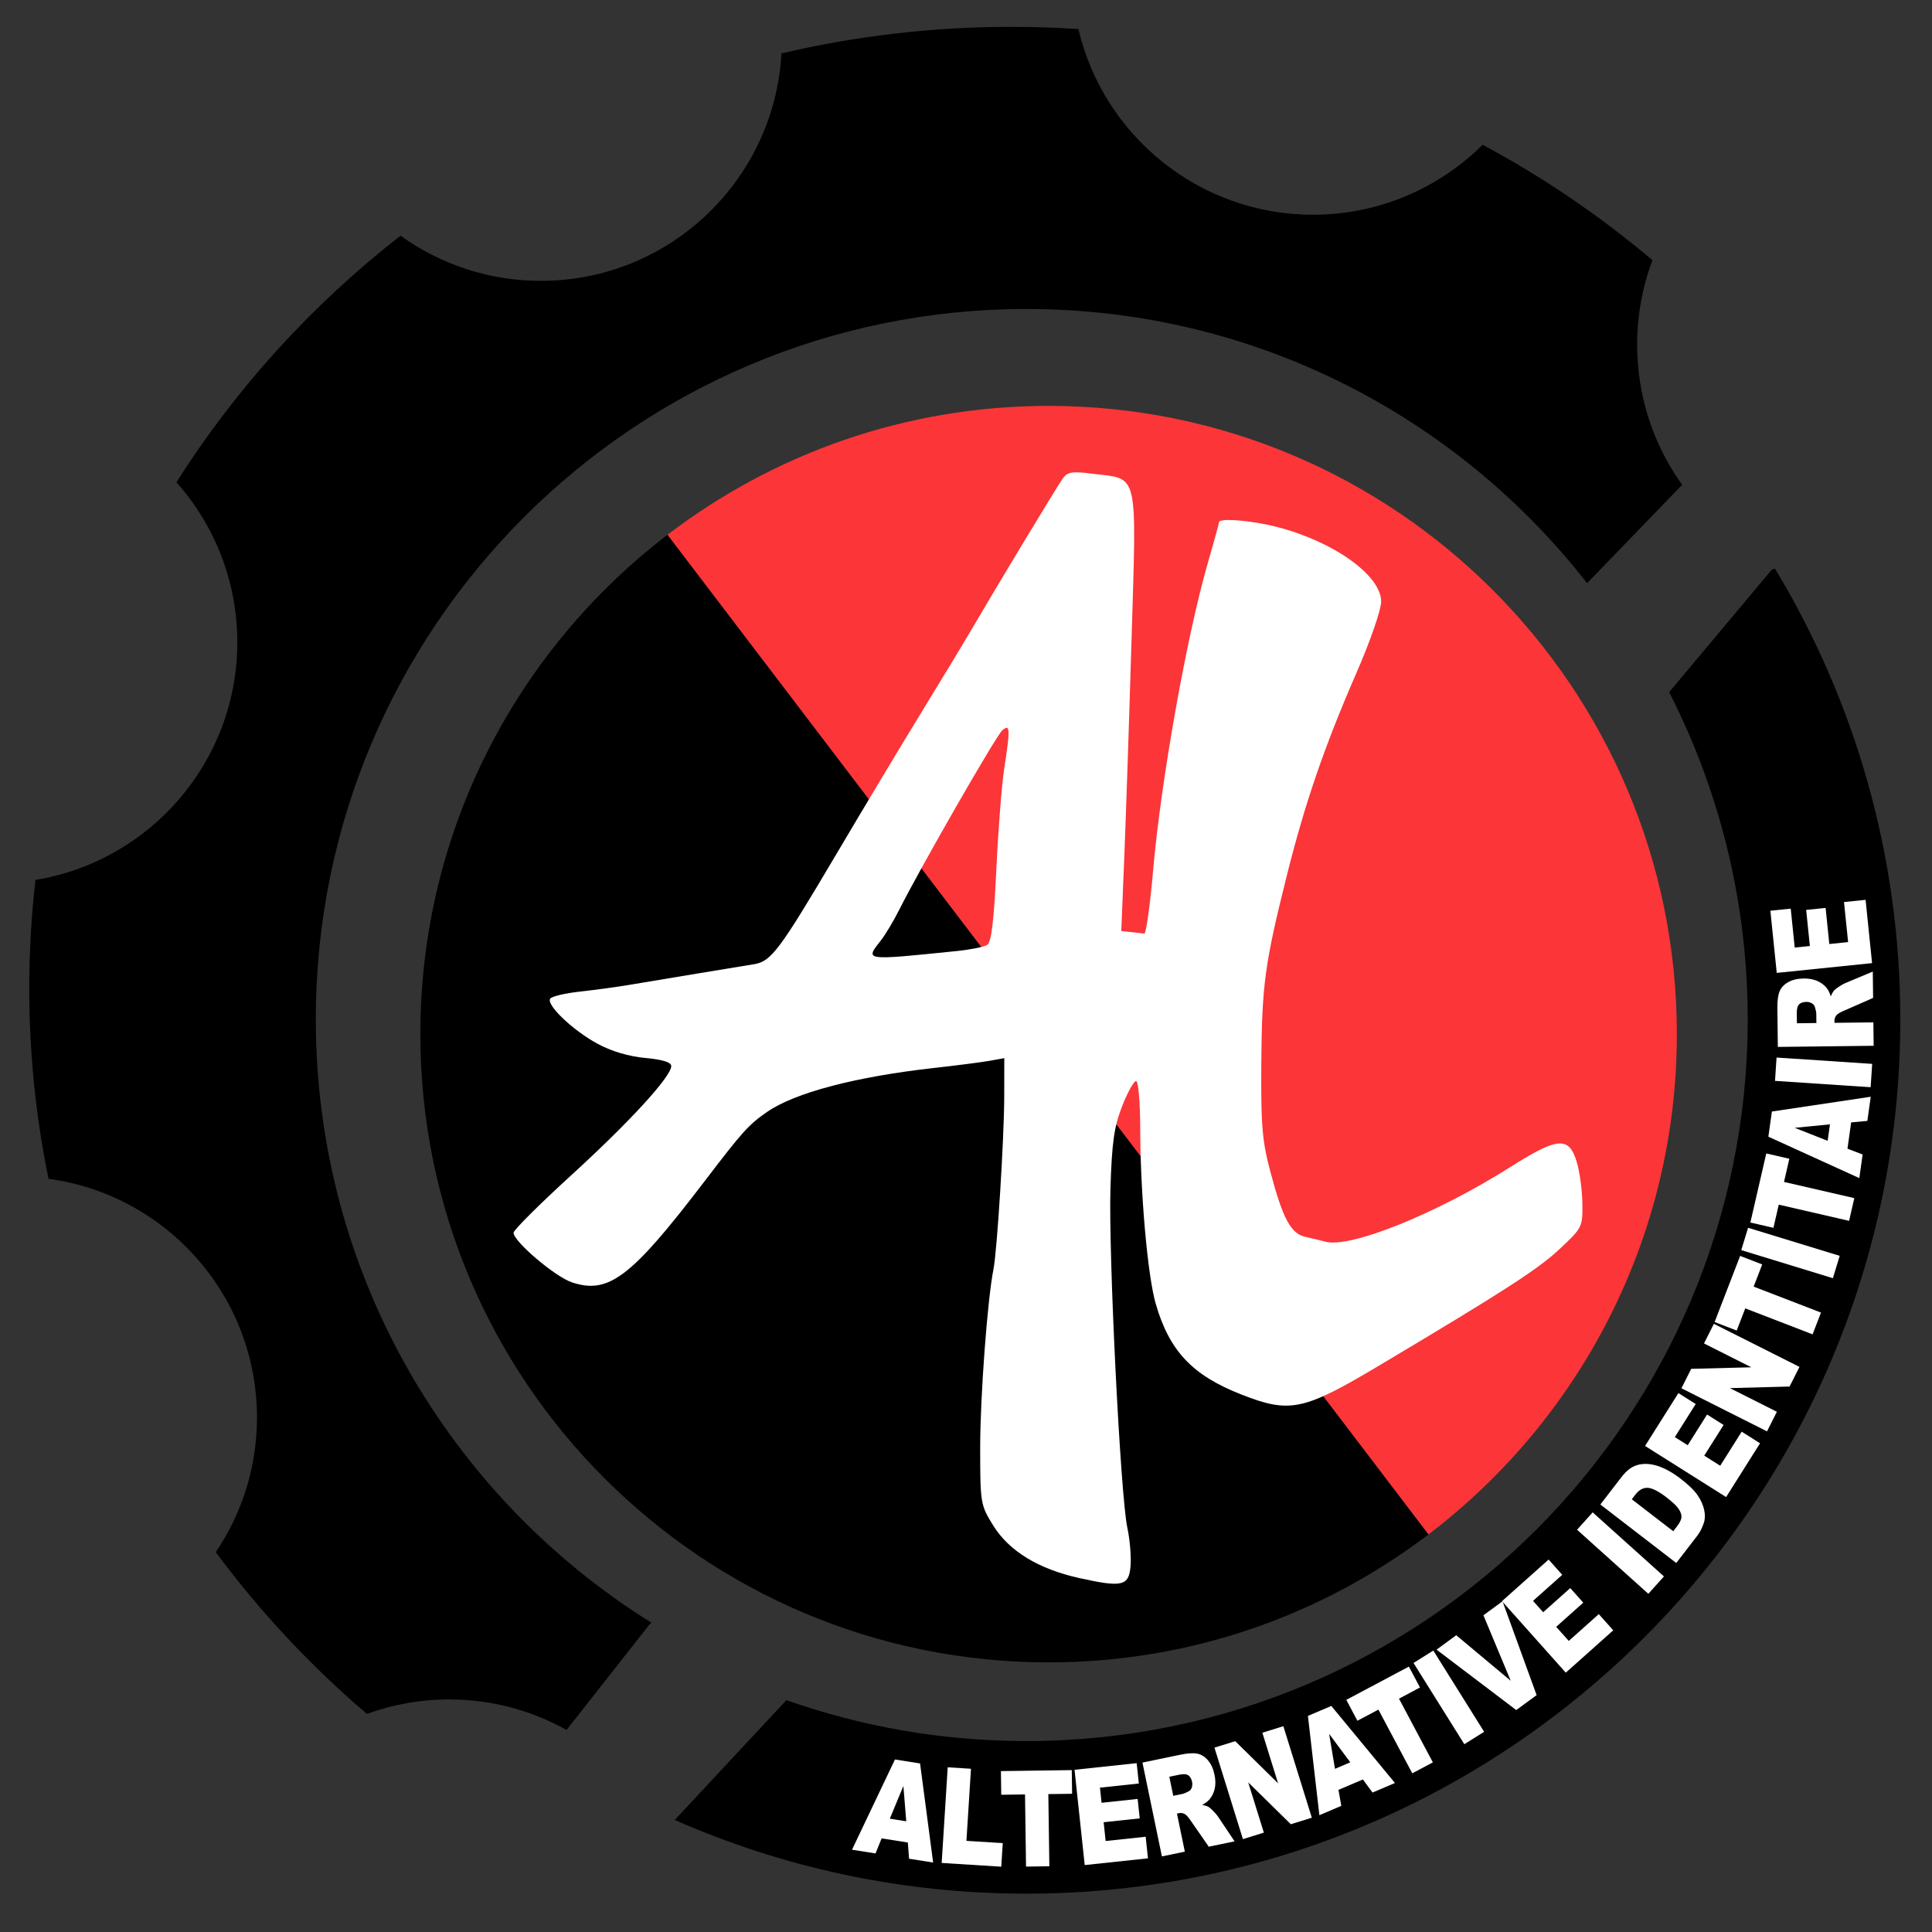
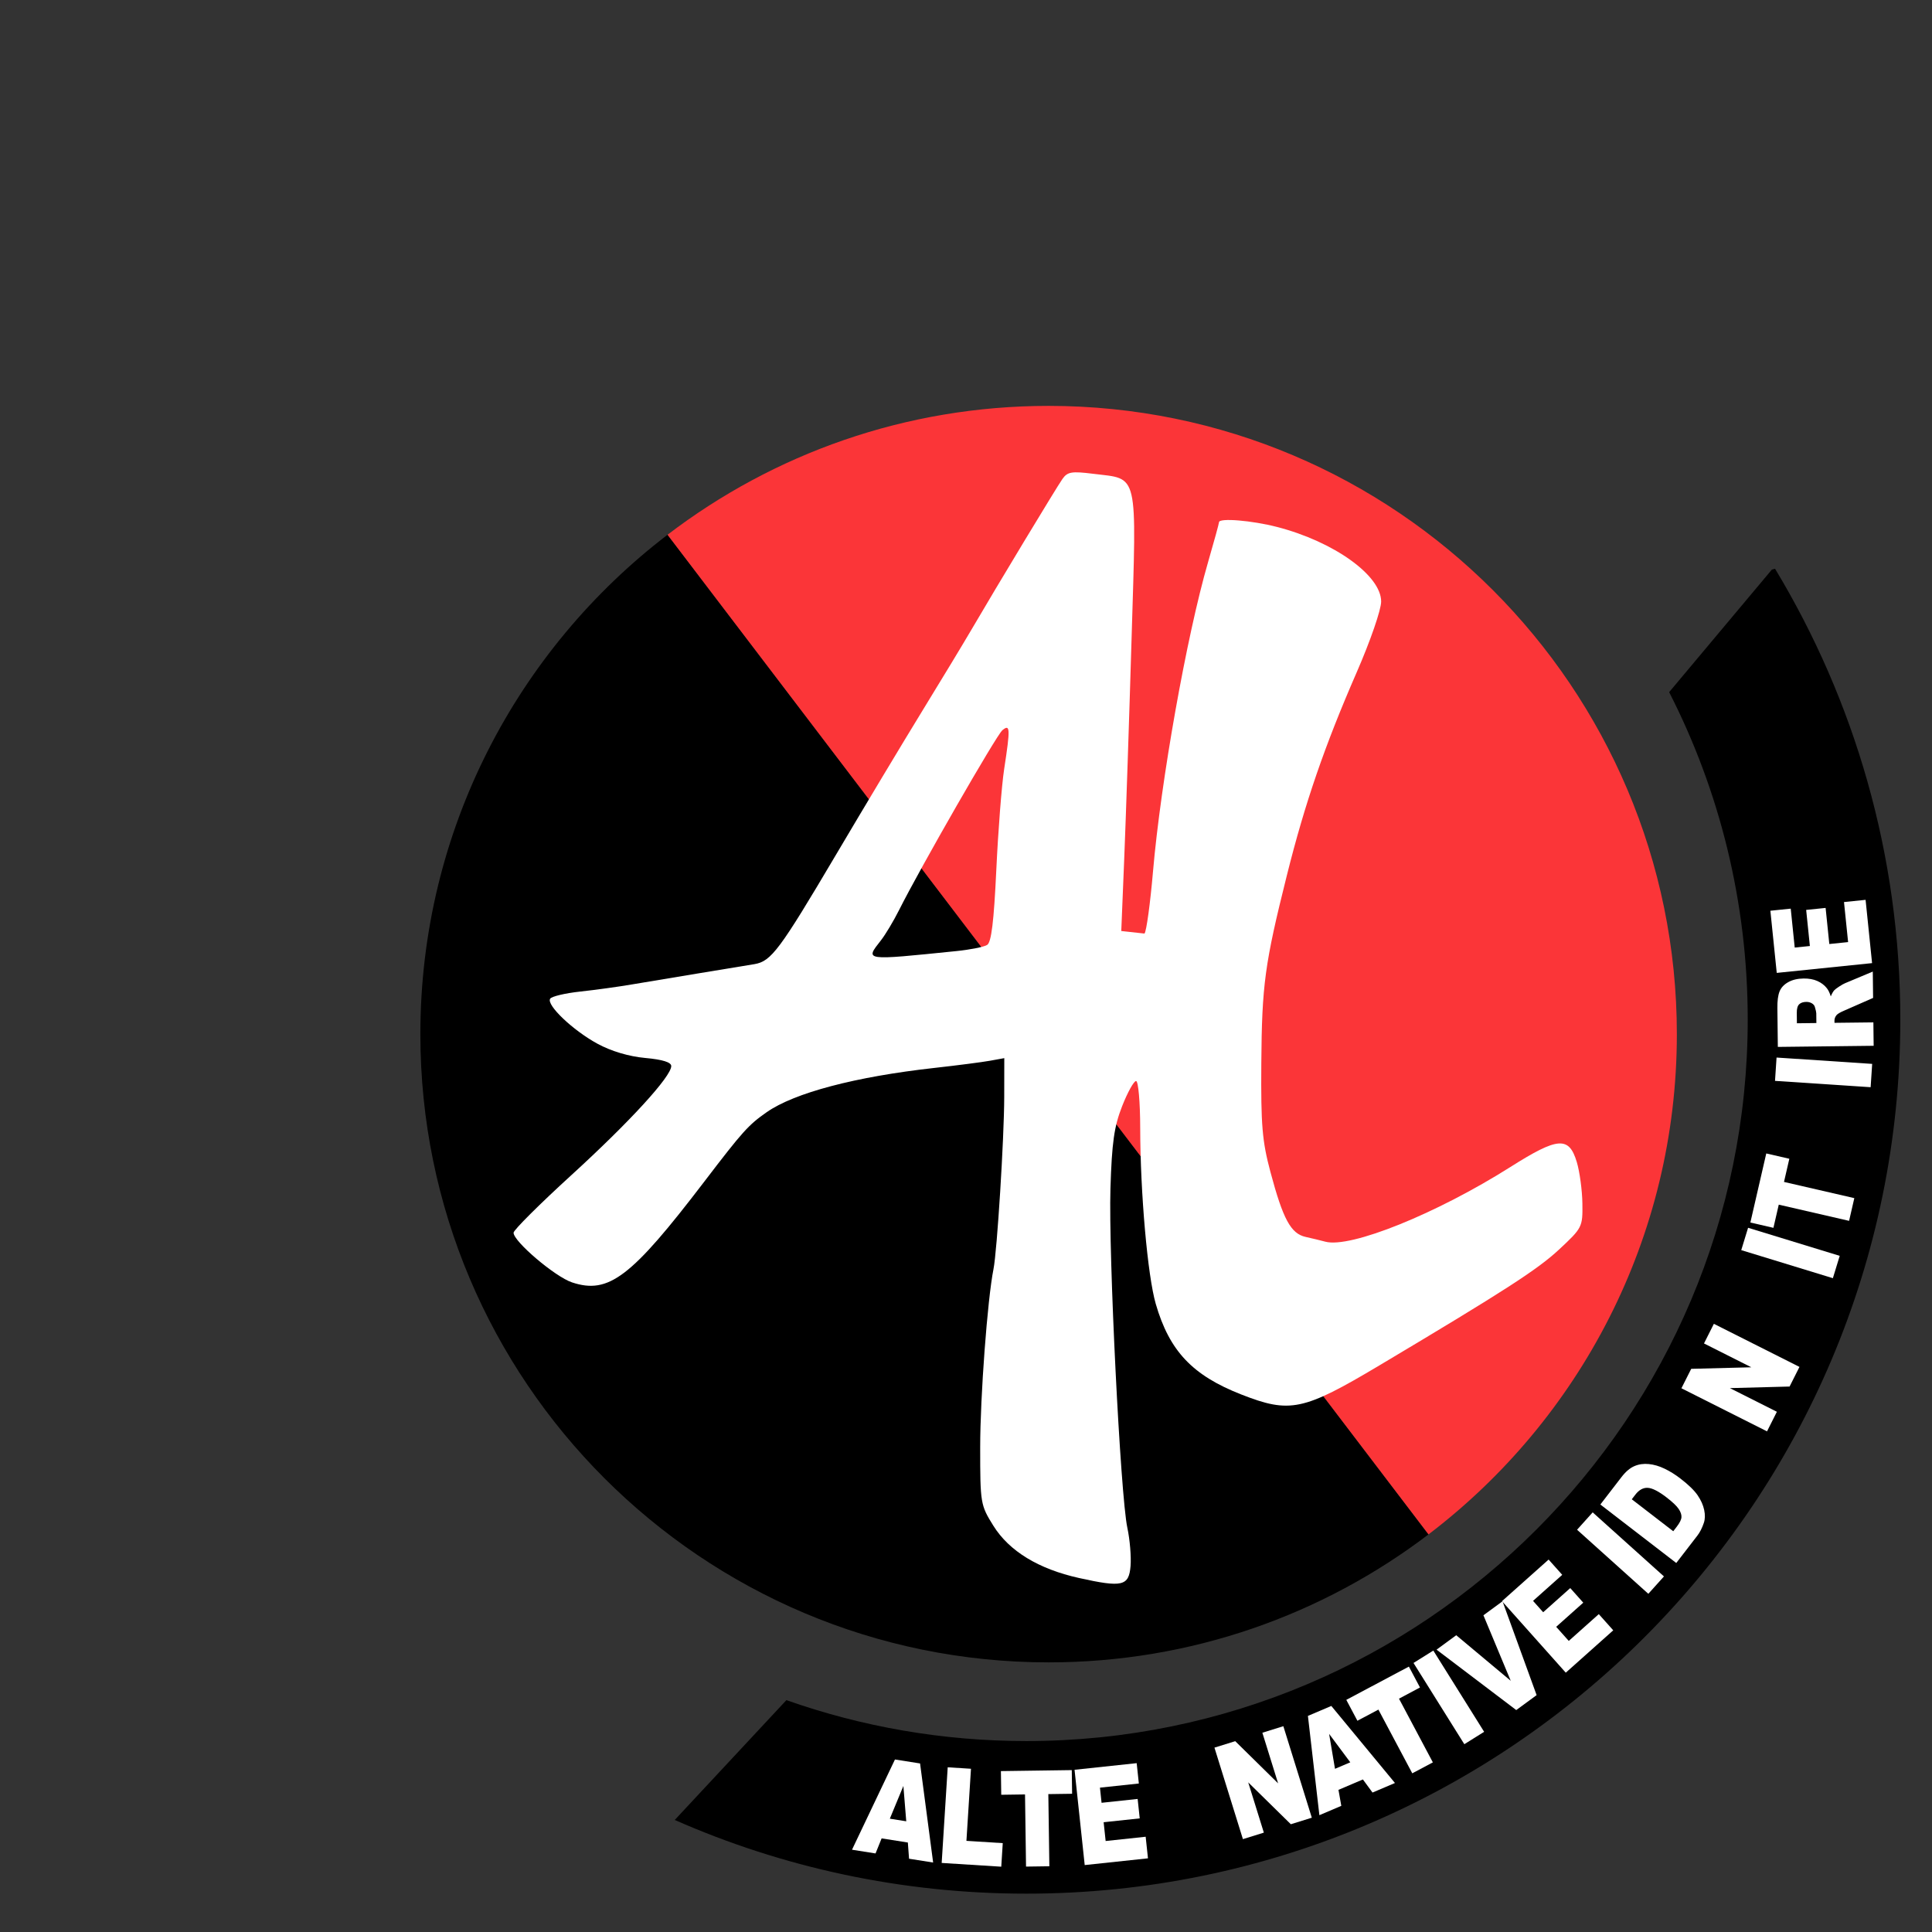
<svg xmlns="http://www.w3.org/2000/svg" width="316.228" height="316.228" viewBox="0 0 440 440" version="1.1" xml:space="preserve" style="fill-rule:evenodd;clip-rule:evenodd;stroke-linejoin:round;stroke-miterlimit:2;">
  <rect x="0" y="0" width="440" height="440" fill="#333333" stroke="none" />
  <g id="Calque1">
    <g transform="matrix(1.82,0,0,1.782,-181.291,-43.241)">
-       <path d="M181.108,231.639L180.76,232.034L170.505,245.358C166.158,242.874 161.148,241.458 155.817,241.458C152.201,241.458 148.733,242.11 145.519,243.304C138.463,237.158 132.114,230.221 126.611,222.632C129.866,217.718 131.767,211.794 131.767,205.42C131.767,189.838 120.403,176.945 105.682,174.919C104.101,167.056 103.272,158.924 103.272,150.598C103.272,145.908 103.535,141.278 104.048,136.723C118.365,134.337 129.306,121.637 129.306,106.348C129.306,98.502 126.425,91.338 121.684,85.899C129.165,73.85 138.673,63.187 149.728,54.389C154.676,58.02 160.743,60.16 167.295,60.16C183.37,60.16 196.523,47.285 197.394,31.092C206.626,28.874 216.263,27.698 226.172,27.698C228.989,27.698 231.784,27.793 234.554,27.98C237.679,41.574 249.641,51.708 263.902,51.708C272.184,51.708 279.69,48.291 285.14,42.763C292.747,46.935 299.866,51.889 306.388,57.515C305.151,60.878 304.474,64.521 304.474,68.323C304.474,75 306.561,81.183 310.104,86.228L298.208,98.801C281.932,77.478 256.544,63.755 228.042,63.755C178.97,63.755 139.13,104.433 139.13,154.538C139.13,187.057 155.912,215.605 181.108,231.639Z" />
-     </g>
+       </g>
    <g transform="matrix(1.33,0,0,1.33,-171.027,-80.461)">
      <path d="M414.411,179.014L432.006,158.022L432.541,157.886C446.157,180.434 453.995,206.856 453.995,235.094C453.995,317.696 386.933,384.758 304.331,384.758C282.922,384.758 262.556,380.252 244.132,372.139L263.252,351.621C276.106,356.158 289.932,358.627 304.331,358.627C372.51,358.627 427.864,303.273 427.864,235.094C427.864,214.908 423.012,195.847 414.411,179.014Z" />
    </g>
    <g transform="matrix(1.29,0,0,1.29,-159.026,-71.252)">
      <path d="M283.553,380.522L278.921,379.791L277.849,382.449L273.693,381.793L281.276,365.863L285.71,366.563L288.018,384.054L283.764,383.383L283.553,380.522ZM283.27,376.774L282.764,370.537L280.371,376.316L283.27,376.774Z" style="fill:white;fill-rule:nonzero;" />
      <path d="M290.59,367.241L294.698,367.501L293.895,380.227L300.307,380.631L300.045,384.789L289.525,384.126L290.59,367.241Z" style="fill:white;fill-rule:nonzero;" />
      <path d="M299.982,367.914L312.493,367.738L312.551,371.915L308.354,371.975L308.533,384.714L304.417,384.771L304.238,372.032L300.04,372.092L299.982,367.914Z" style="fill:white;fill-rule:nonzero;" />
      <path d="M312.982,367.681L323.951,366.511L324.334,370.102L317.467,370.835L317.752,373.509L324.122,372.829L324.488,376.26L318.118,376.94L318.472,380.256L325.538,379.502L325.944,383.312L314.776,384.503L312.982,367.681Z" style="fill:white;fill-rule:nonzero;" />
-       <path d="M328.405,382.974L324.971,366.408L331.688,365.016C332.934,364.758 333.914,364.696 334.629,364.831C335.343,364.965 335.978,365.358 336.534,366.009C337.09,366.66 337.477,367.513 337.695,368.567C337.886,369.486 337.896,370.311 337.726,371.042C337.556,371.772 337.243,372.401 336.79,372.927C336.5,373.262 336.074,373.578 335.511,373.876C336.033,373.98 336.425,374.11 336.687,374.268C336.864,374.373 337.139,374.619 337.513,375.005C337.886,375.391 338.146,375.694 338.291,375.916L341.235,380.314L336.679,381.259L333.477,376.643C333.068,376.044 332.737,375.669 332.482,375.517C332.139,375.321 331.783,375.261 331.415,375.338L331.059,375.411L332.453,382.135L328.405,382.974ZM330.41,372.281L332.11,371.929C332.294,371.891 332.634,371.742 333.131,371.482C333.383,371.359 333.566,371.14 333.677,370.826C333.788,370.513 333.806,370.175 333.731,369.813C333.62,369.278 333.402,368.896 333.076,368.665C332.749,368.434 332.218,368.394 331.483,368.547L329.712,368.914L330.41,372.281Z" style="fill:white;fill-rule:nonzero;" />
      <path d="M337.681,363.771L341.351,362.629L348.92,370.076L346.14,361.139L349.845,359.987L354.871,376.141L351.166,377.293L343.643,369.905L346.402,378.775L342.706,379.925L337.681,363.771Z" style="fill:white;fill-rule:nonzero;" />
      <path d="M363.89,369.388L359.576,371.226L360.077,374.048L356.207,375.697L354.183,358.17L358.313,356.411L369.549,370.013L365.587,371.701L363.89,369.388ZM361.662,366.361L357.925,361.343L358.962,367.511L361.662,366.361Z" style="fill:white;fill-rule:nonzero;" />
      <path d="M360.959,355.337L372.007,349.464L373.968,353.153L370.261,355.124L376.241,366.373L372.607,368.305L366.627,357.056L362.92,359.026L360.959,355.337Z" style="fill:white;fill-rule:nonzero;" />
      <path d="M372.824,348.822L376.321,346.634L385.294,360.977L381.796,363.165L372.824,348.822Z" style="fill:white;fill-rule:nonzero;" />
      <path d="M376.896,346.474L380.369,343.927L389.988,351.97L385.168,340.406L388.538,337.934L394.559,354.499L390.962,357.138L376.896,346.474Z" style="fill:white;fill-rule:nonzero;" />
      <path d="M388.444,337.911L396.676,330.568L399.08,333.263L393.927,337.861L395.717,339.867L400.497,335.602L402.794,338.177L398.014,342.442L400.234,344.93L405.536,340.2L408.087,343.059L399.706,350.536L388.444,337.911Z" style="fill:white;fill-rule:nonzero;" />
      <path d="M401.699,325.303L404.456,322.235L417.039,333.544L414.281,336.612L401.699,325.303Z" style="fill:white;fill-rule:nonzero;" />
      <path d="M405.811,320.848L409.544,316.003C410.28,315.048 411.038,314.404 411.82,314.07C412.602,313.735 413.449,313.613 414.36,313.704C415.272,313.794 416.202,314.067 417.152,314.524C418.102,314.98 419.034,315.561 419.948,316.265C421.38,317.368 422.392,318.352 422.983,319.217C423.575,320.082 423.961,320.948 424.143,321.814C424.325,322.681 424.303,323.444 424.077,324.103C423.77,325.006 423.393,325.748 422.945,326.329L419.213,331.173L405.811,320.848ZM411.359,319.925L418.681,325.567L419.297,324.768C419.822,324.086 420.099,323.528 420.129,323.092C420.159,322.656 419.997,322.172 419.645,321.641C419.292,321.109 418.579,320.43 417.507,319.603C416.087,318.509 414.974,317.943 414.169,317.904C413.364,317.865 412.636,318.267 411.985,319.112L411.359,319.925Z" style="fill:white;fill-rule:nonzero;" />
-       <path d="M413.703,310.509L419.588,301.179L422.643,303.106L418.959,308.947L421.233,310.381L424.651,304.963L427.569,306.804L424.151,312.222L426.972,314.002L430.763,307.992L434.004,310.036L428.012,319.535L413.703,310.509Z" style="fill:white;fill-rule:nonzero;" />
      <path d="M420.123,300.327L421.852,296.894L432.467,296.622L424.107,292.413L425.852,288.948L440.963,296.555L439.218,300.02L428.677,300.299L436.975,304.476L435.235,307.934L420.123,300.327Z" style="fill:white;fill-rule:nonzero;" />
-       <path d="M425.986,288.633L430.489,276.959L434.387,278.463L432.876,282.38L444.762,286.965L443.281,290.805L431.394,286.22L429.883,290.137L425.986,288.633Z" style="fill:white;fill-rule:nonzero;" />
      <path d="M430.685,275.938L431.892,271.994L448.069,276.947L446.861,280.892L430.685,275.938Z" style="fill:white;fill-rule:nonzero;" />
      <path d="M432.295,271.064L435.103,258.87L439.174,259.808L438.232,263.899L450.647,266.758L449.724,270.769L437.308,267.91L436.366,272.001L432.295,271.064Z" style="fill:white;fill-rule:nonzero;" />
-       <path d="M450.09,253.386L449.438,258.029L452.114,259.056L451.53,263.223L435.472,255.914L436.096,251.469L453.545,248.861L452.946,253.126L450.09,253.386ZM446.347,253.733L440.12,254.345L445.939,256.639L446.347,253.733Z" style="fill:white;fill-rule:nonzero;" />
      <path d="M436.646,246.056L436.919,241.94L453.8,243.058L453.527,247.175L436.646,246.056Z" style="fill:white;fill-rule:nonzero;" />
      <path d="M454.061,239.863L437.144,240.061L437.064,233.201C437.049,231.929 437.176,230.955 437.445,230.279C437.714,229.604 438.221,229.055 438.967,228.635C439.712,228.214 440.623,227.997 441.7,227.985C442.639,227.974 443.45,228.122 444.135,228.429C444.819,228.736 445.376,229.163 445.806,229.709C446.079,230.057 446.308,230.536 446.492,231.146C446.694,230.653 446.897,230.293 447.102,230.066C447.239,229.913 447.533,229.69 447.983,229.397C448.434,229.104 448.782,228.908 449.027,228.808L453.908,226.761L453.962,231.413L448.818,233.672C448.152,233.958 447.72,234.212 447.523,234.432C447.265,234.732 447.138,235.07 447.142,235.445L447.147,235.809L454.012,235.729L454.061,239.863ZM443.95,235.846L443.93,234.111C443.928,233.923 443.846,233.561 443.686,233.023C443.614,232.751 443.434,232.531 443.148,232.362C442.861,232.192 442.533,232.11 442.164,232.114C441.618,232.121 441.2,232.262 440.911,232.538C440.622,232.814 440.481,233.327 440.49,234.078L440.511,235.887L443.95,235.846Z" style="fill:white;fill-rule:nonzero;" />
      <path d="M436.952,226.994L435.827,216.02L439.421,215.652L440.125,222.522L442.8,222.248L442.146,215.875L445.579,215.523L446.232,221.896L449.55,221.556L448.825,214.487L452.637,214.097L453.782,225.269L436.952,226.994Z" style="fill:white;fill-rule:nonzero;" />
    </g>
    <g transform="matrix(0.956,0,0,0.956,-52.127,10.766)">
      <path d="M394.833,354.27C369.693,373.398 338.328,384.758 304.331,384.758C221.729,384.758 154.667,317.696 154.667,235.094C154.667,186.615 177.767,143.489 213.55,116.131L394.833,354.27Z" />
    </g>
    <g transform="matrix(0.956,0,0,0.956,-52.127,10.766)">
-       <path d="M213.55,116.131C238.737,96.875 270.208,85.43 304.331,85.43C386.933,85.43 453.995,152.492 453.995,235.094C453.995,283.699 430.775,326.923 394.833,354.27L213.55,116.131Z" style="fill:rgb(251,53,56);" />
+       <path d="M213.55,116.131C238.737,96.875 270.208,85.43 304.331,85.43C386.933,85.43 453.995,152.492 453.995,235.094C453.995,283.699 430.775,326.923 394.833,354.27L213.55,116.131" style="fill:rgb(251,53,56);" />
    </g>
    <g id="path7794" transform="matrix(0.998,0,0,0.998,-104.449,24.101)">
      <path d="M350.904,335.953C341.64,333.897 334.955,329.818 331.337,324.014C328.402,319.305 328.337,318.919 328.337,306.12C328.337,294.577 329.998,272.307 331.37,265.47C332.195,261.355 333.806,235.537 333.822,226.178L333.837,217.317L330.587,217.908C328.799,218.233 323.085,218.973 317.889,219.551C299.845,221.561 285.944,225.231 279.608,229.659C275.435,232.575 274.145,234.01 265.344,245.539C248.705,267.332 243.559,271.253 235.208,268.497C231.34,267.22 221.824,259.136 221.854,257.152C221.864,256.54 227.787,250.639 235.018,244.039C248.342,231.879 257.837,221.512 257.837,219.126C257.837,218.255 255.854,217.637 251.908,217.279C248.181,216.941 244.13,215.735 240.998,214.03C235.376,210.97 229.311,205.199 230.202,203.757C230.527,203.232 233.615,202.498 237.065,202.125C240.515,201.753 245.812,201.022 248.837,200.502C251.862,199.981 258.837,198.821 264.337,197.923C269.837,197.025 275.462,196.099 276.837,195.864C280.656,195.213 282.583,192.629 295.349,171.039C301.853,160.039 310.764,145.189 315.152,138.039C319.539,130.889 324.575,122.564 326.342,119.539C332.087,109.706 345.743,87.089 347.107,85.149C348.258,83.512 349.198,83.354 354.111,83.968C364.58,85.276 364.031,82.925 362.884,121.539C362.337,139.964 361.584,162.525 361.211,171.673L360.532,188.308L365.832,188.889C366.268,188.421 367.143,182.038 367.776,174.703C369.55,154.141 375.443,121.026 380.324,104.181C381.706,99.411 382.837,95.291 382.837,95.024C382.837,93.997 390.321,94.61 396.121,96.113C409.094,99.474 419.837,107.18 419.837,113.123C419.837,114.993 417.38,122.106 414.275,129.226C406.943,146.037 402.452,159.087 398.338,175.539C393.267,195.816 392.621,200.563 392.488,218.539C392.384,232.615 392.688,236.246 394.56,243.257C397.448,254.082 399.226,257.366 402.605,258.118C404.108,258.452 406.127,258.94 407.094,259.202C412.816,260.754 432.479,252.82 449.337,242.156C460.187,235.292 462.704,235.106 464.484,241.039C465.143,243.239 465.718,247.497 465.76,250.501C465.835,255.859 465.734,256.058 460.416,261.008C455.523,265.561 447.951,270.444 419.414,287.448C402.049,297.794 399.034,298.428 387.907,294.067C376.764,289.7 371.517,284.142 368.405,273.408C366.543,266.984 364.875,248.146 364.853,233.289C364.843,227.355 364.421,222.539 363.909,222.539C363.398,222.539 361.965,225.127 360.723,228.289C358.905,232.92 358.387,236.57 358.063,247.039C357.601,261.971 360.346,317.151 361.915,324.468C362.494,327.167 362.825,331.099 362.652,333.207C362.274,337.801 360.793,338.147 350.904,335.953L350.904,335.953ZM322.964,192.881C326.06,192.566 329.19,191.939 329.922,191.487C330.886,190.891 331.462,186.175 332.016,174.352C332.436,165.38 333.243,155.028 333.808,151.348C335.235,142.068 335.186,141.005 333.399,142.488C332.045,143.611 314.733,173.753 309.821,183.539C308.579,186.014 306.724,189.112 305.699,190.424C302.037,195.114 301.618,195.054 322.964,192.881Z" style="fill:white;fill-rule:nonzero;" />
    </g>
  </g>
</svg>